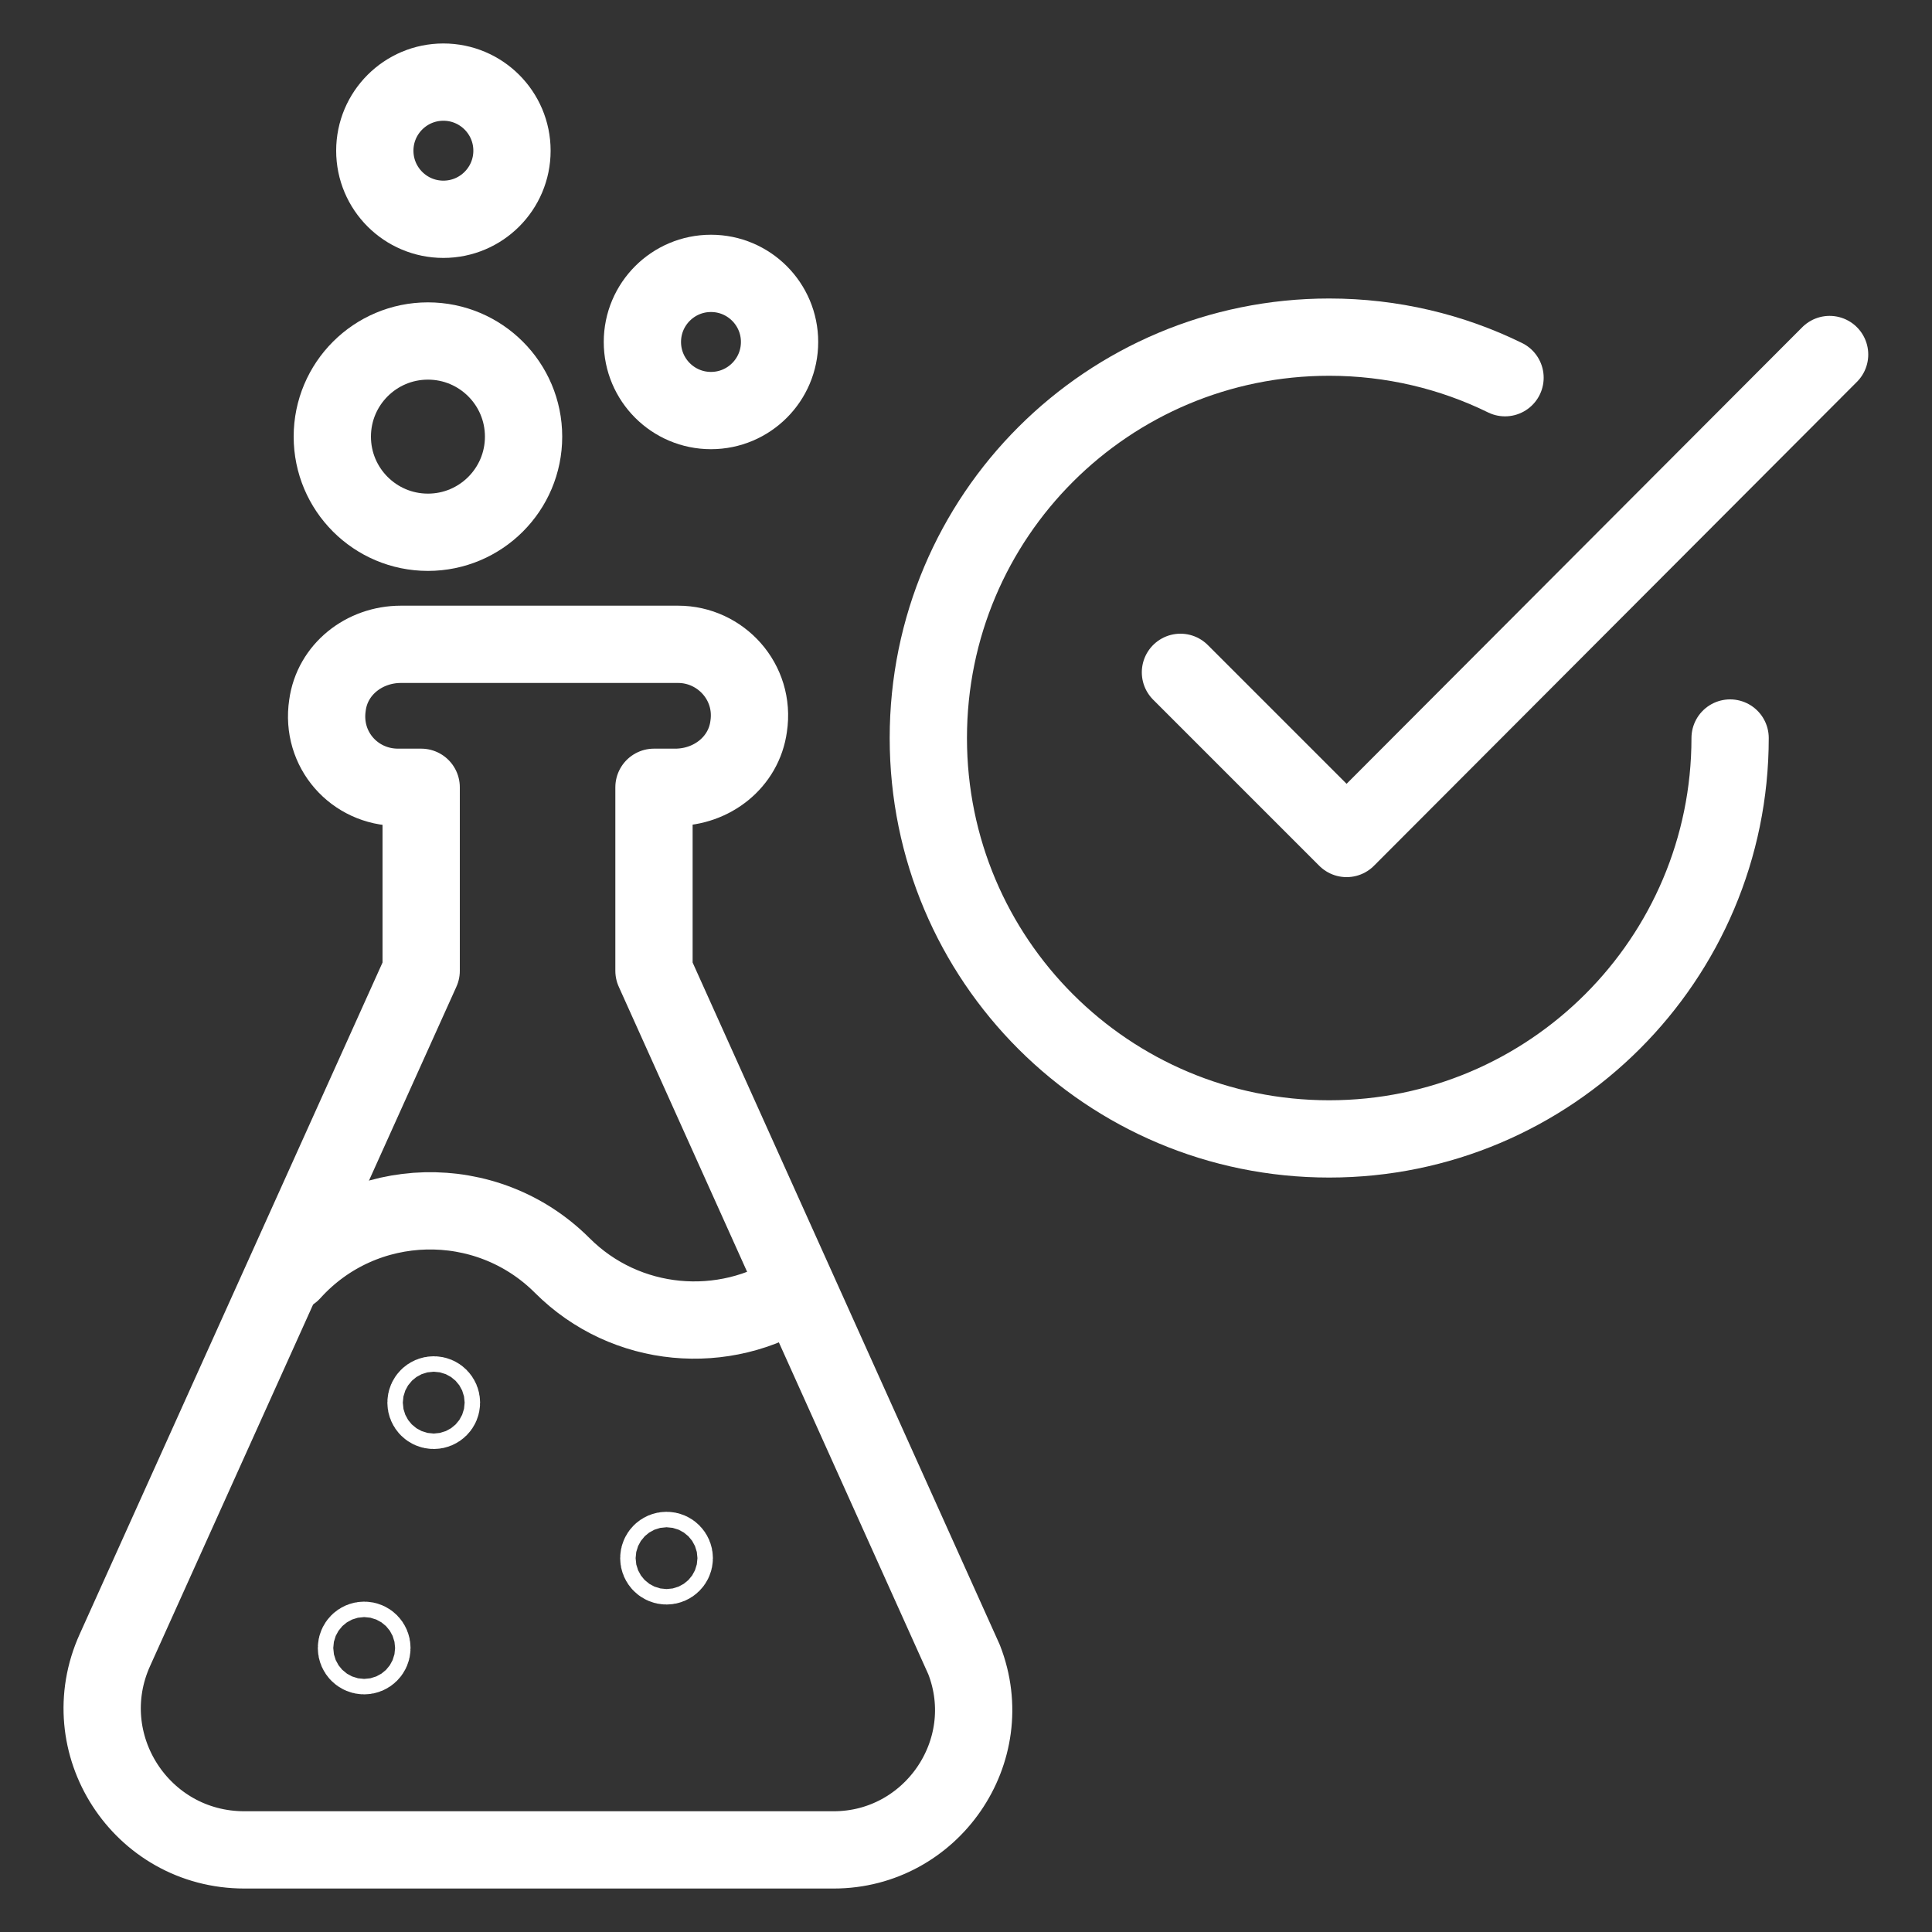
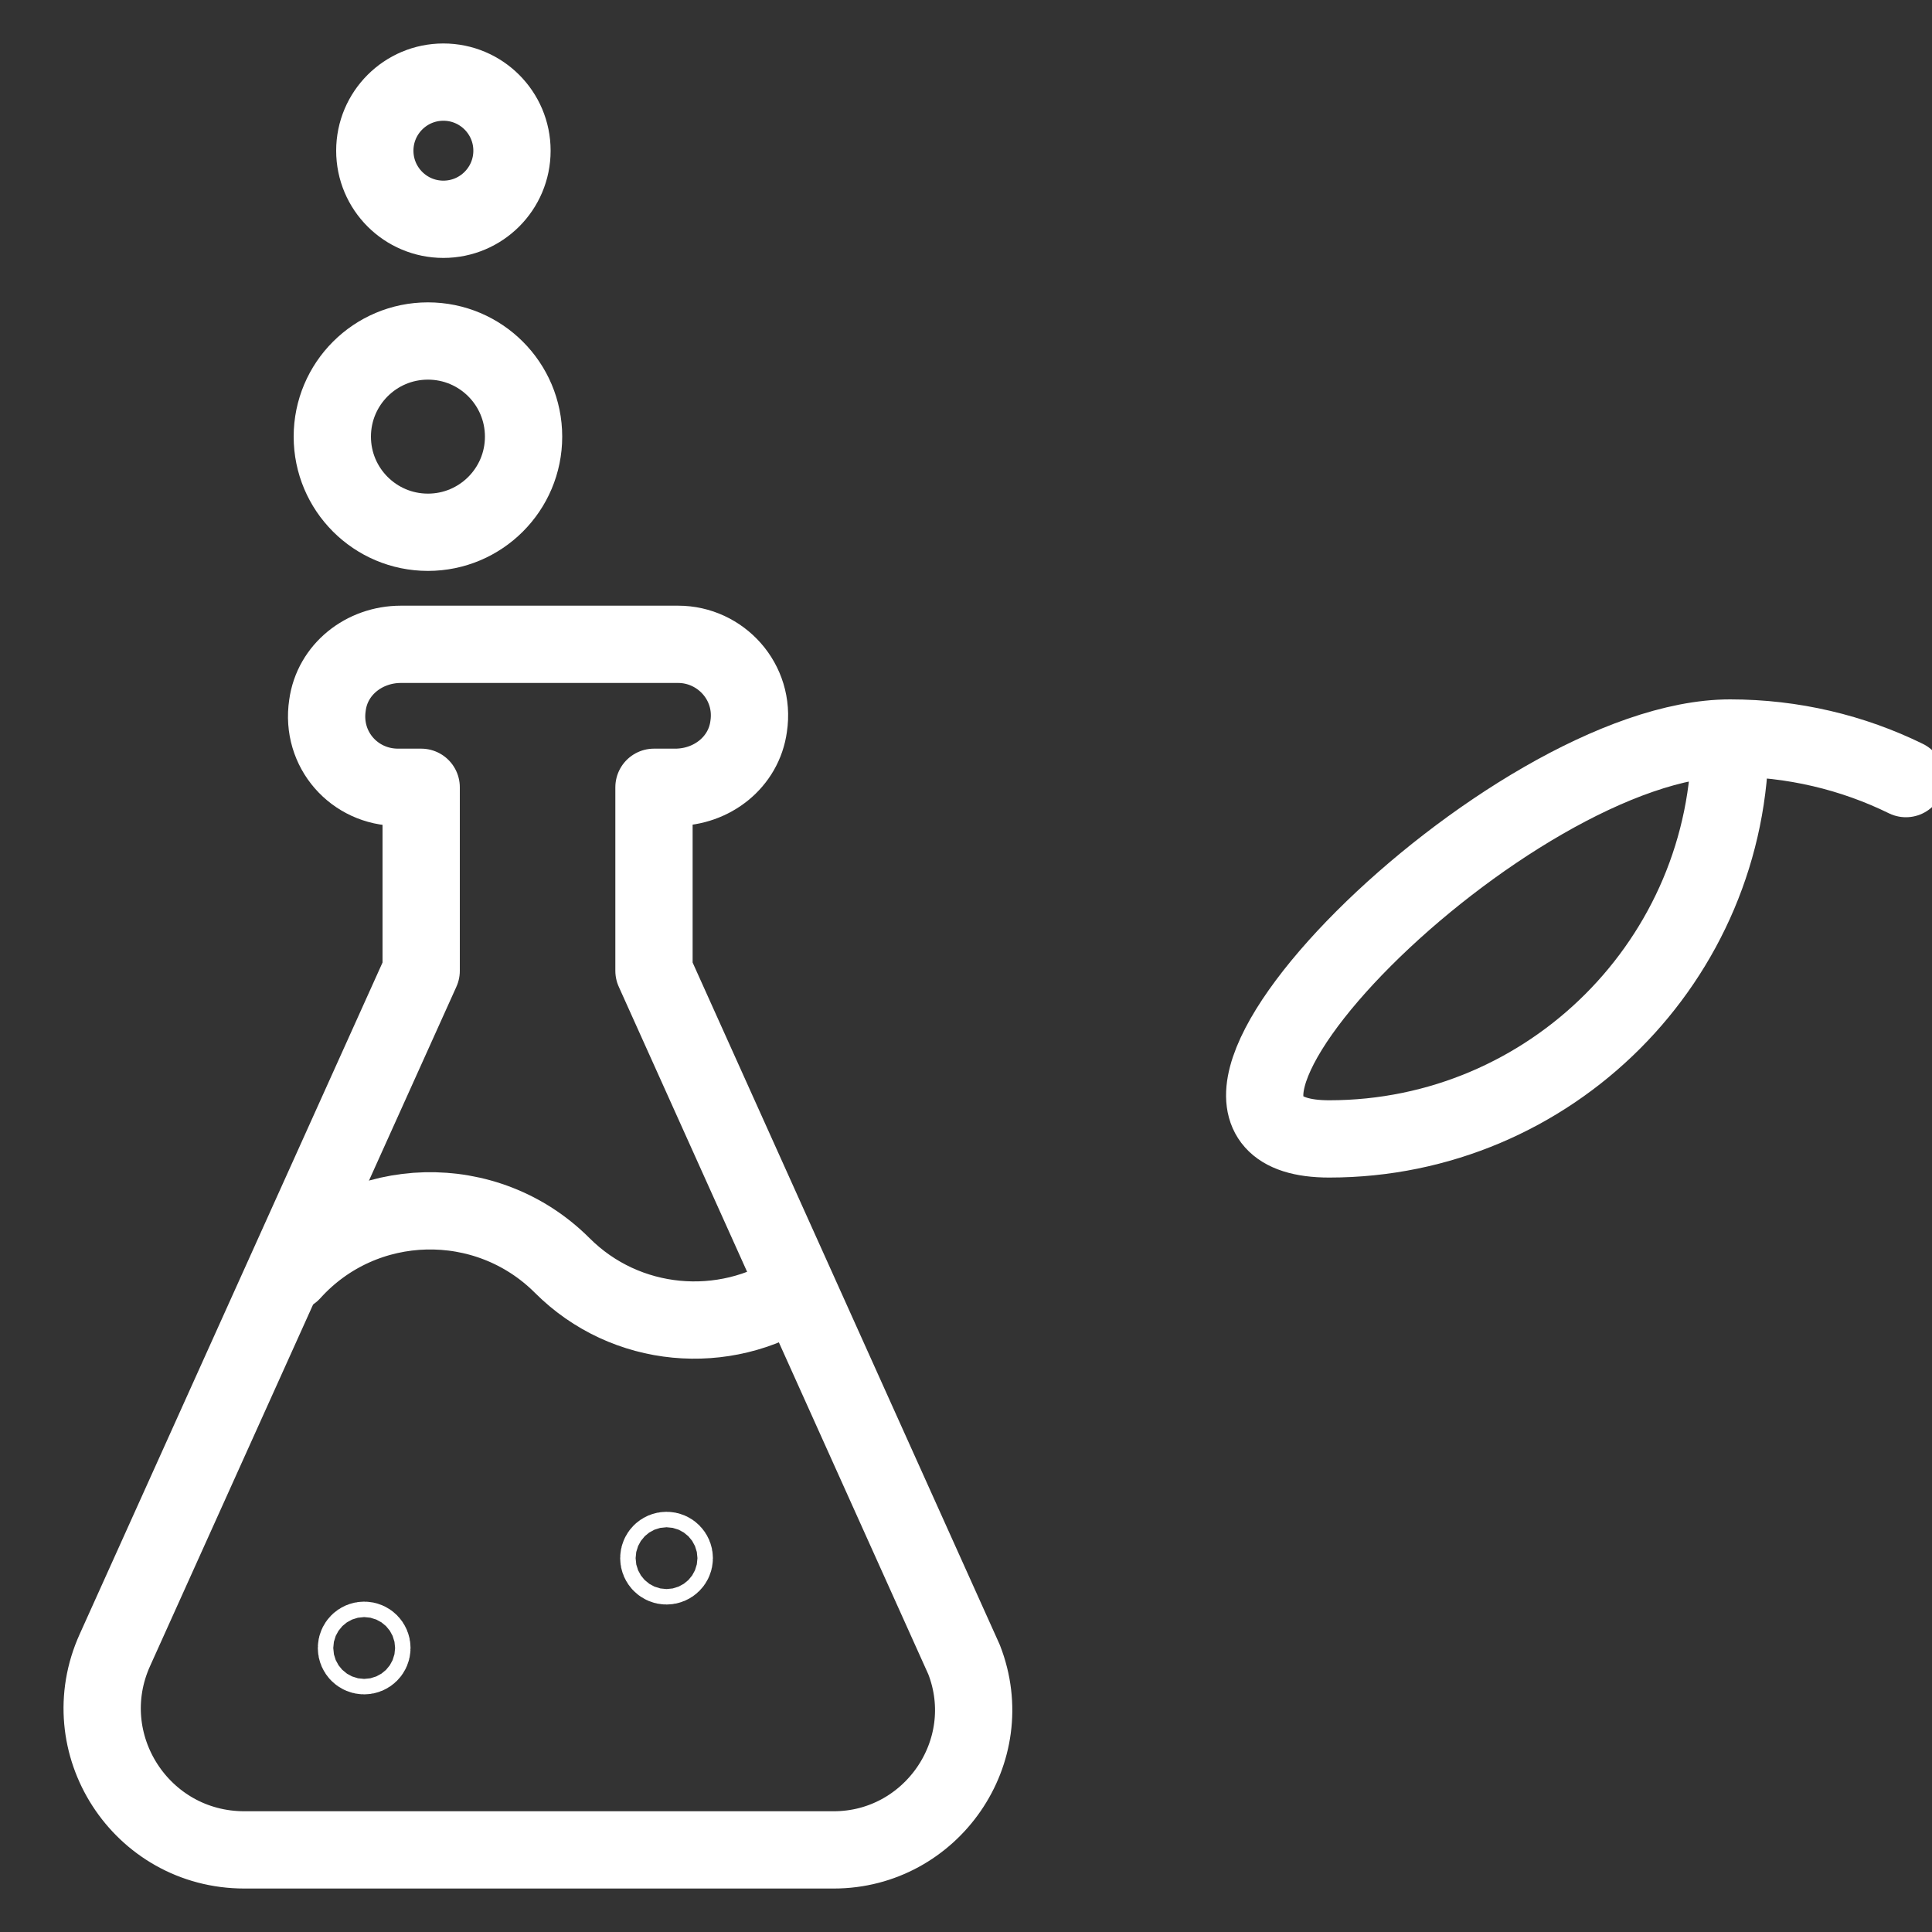
<svg xmlns="http://www.w3.org/2000/svg" version="1.1" id="Livello_3" x="0px" y="0px" viewBox="0 0 200 200" style="enable-background:new 0 0 200 200;" xml:space="preserve">
  <rect x="0" y="0" width="200" height="200" fill="#333333" stroke="none" />
  <style type="text/css">
	.st0{fill:none;stroke:#FFFFFF;stroke-width:8;stroke-linecap:round;stroke-linejoin:round;}
</style>
  <g>
    <path class="st0" d="M30.2,131.7c7.4-8.2,20.2-8.5,28-0.7l0,0c6.6,6.6,16.8,7.4,24.3,2.5" />
    <circle class="st0" cx="37.7" cy="170.6" r="0.8" />
    <circle class="st0" cx="69" cy="161.3" r="0.8" />
-     <circle class="st0" cx="44.9" cy="145.2" r="0.8" />
    <path class="st0" d="M86.3,191.5h-61c-10.7,0-17.8-11-13.4-20.7l31.7-70.3v-19h-2.4c-4.5,0-8-3.9-7.3-8.5c0.5-3.7,3.8-6.3,7.6-6.3   h28.7c4.4,0,8,3.9,7.3,8.5c-0.5,3.7-3.8,6.3-7.6,6.3h-2.2v19l32.1,71.3C103.5,181.3,96.4,191.5,86.3,191.5l-61.1,0" />
-     <circle class="st0" cx="73.6" cy="35.4" r="7.1" />
    <circle class="st0" cx="45.9" cy="15.6" r="7.1" />
    <circle class="st0" cx="44.3" cy="45.2" r="9.9" />
  </g>
  <g>
-     <path class="st0" d="M179.1,76.4c0,22.9-18.6,41.5-41.5,41.5S96.1,99.4,96.1,76.4s18.6-41.5,41.5-41.5c6.5,0,12.7,1.5,18.2,4.2" />
-     <polyline class="st0" points="122.2,69.6 139.4,86.8 189.4,36.7  " />
+     <path class="st0" d="M179.1,76.4c0,22.9-18.6,41.5-41.5,41.5s18.6-41.5,41.5-41.5c6.5,0,12.7,1.5,18.2,4.2" />
  </g>
</svg>